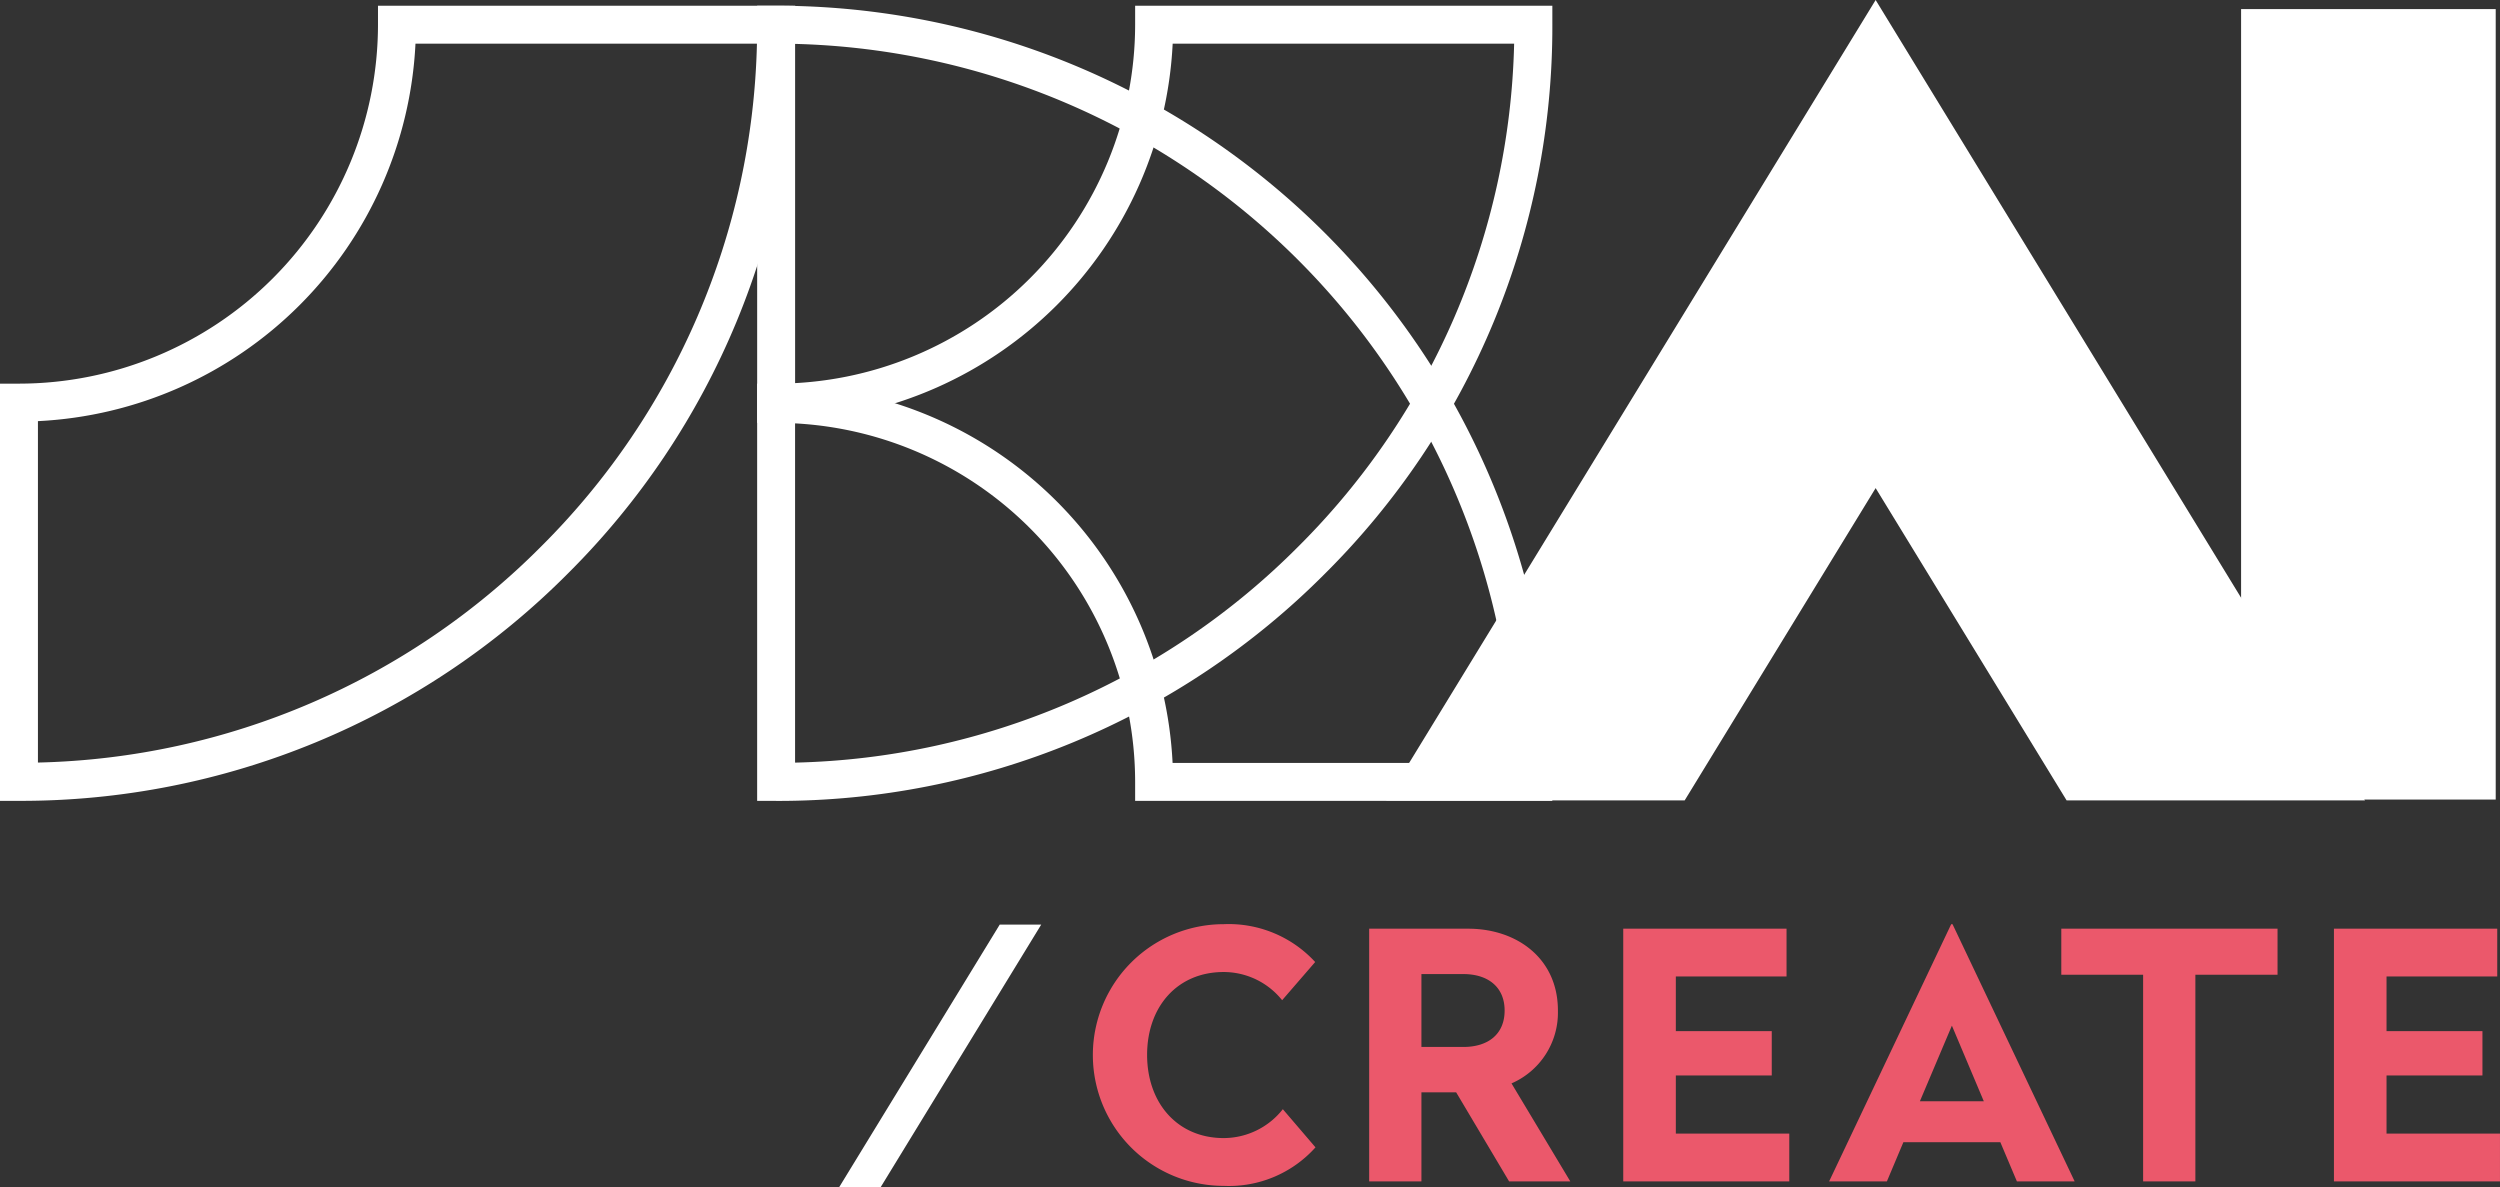
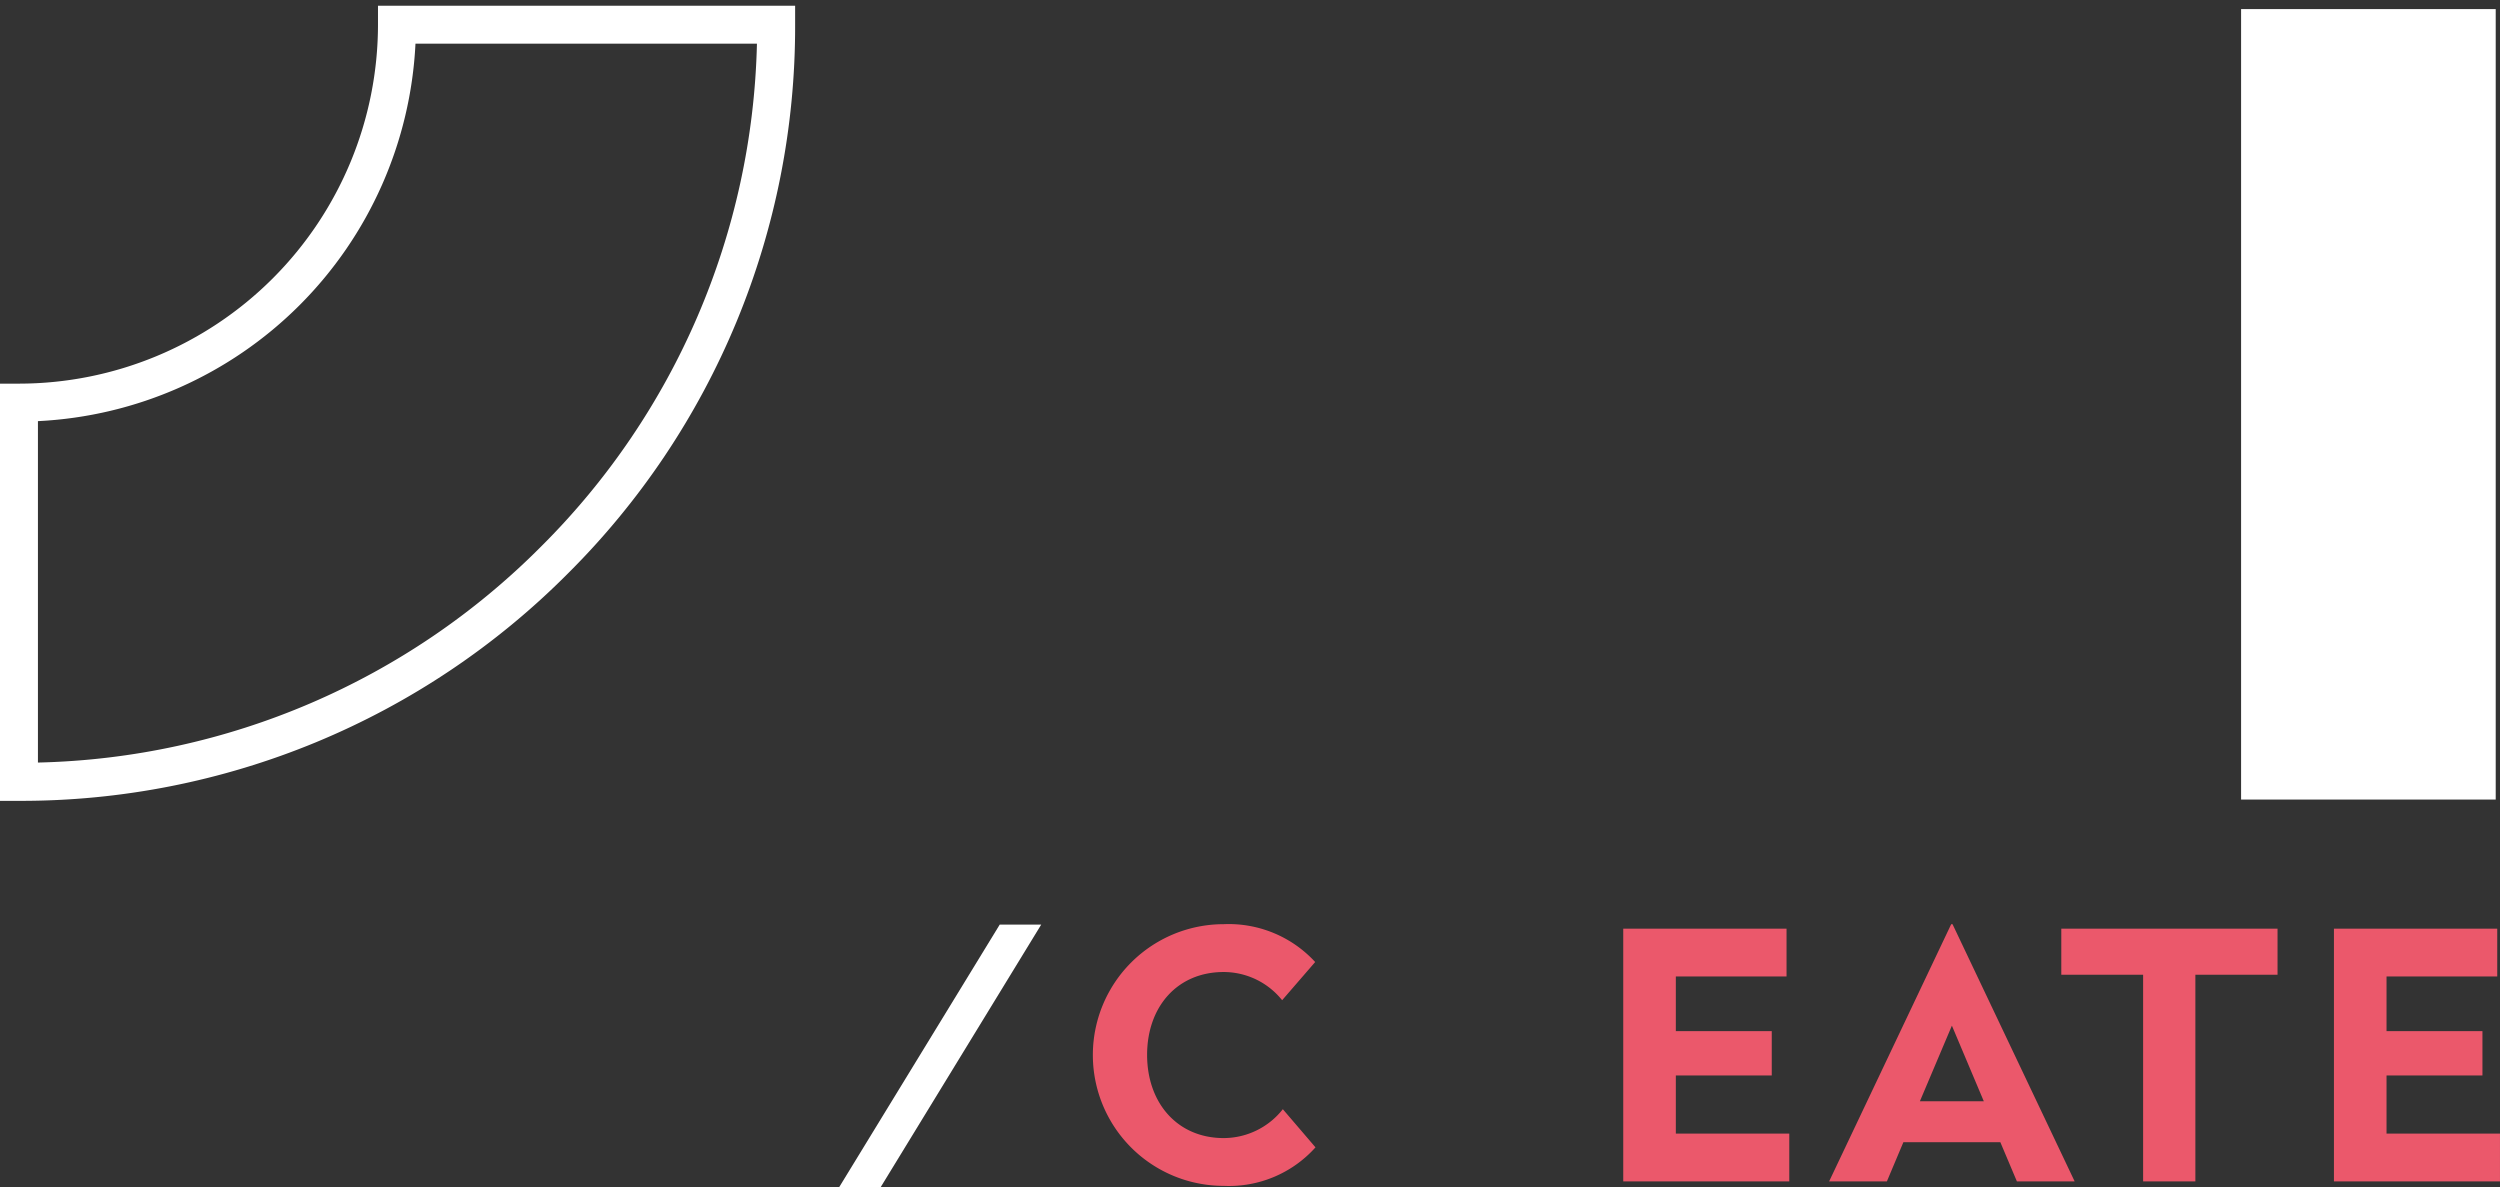
<svg xmlns="http://www.w3.org/2000/svg" id="Group_3783" data-name="Group 3783" width="156.677" height="74.42" viewBox="0 0 156.677 74.42">
  <rect x="0" y="0" width="156.677" height="74.42" fill="#333333" stroke="none" />
  <defs>
    <clipPath id="clip-path">
      <rect id="Rectangle_2027" data-name="Rectangle 2027" width="156.677" height="74.42" fill="none" />
    </clipPath>
  </defs>
  <g id="Group_3782" data-name="Group 3782" clip-path="url(#clip-path)">
    <path id="Path_4292" data-name="Path 4292" d="M1.189,50.618H0V24.471H1.189a22.521,22.521,0,0,0,22.5-22.5V.787H49.831V1.976a48.325,48.325,0,0,1-14.247,34.4A48.327,48.327,0,0,1,1.189,50.618m1.188-23.8v21.4A45.941,45.941,0,0,0,33.9,34.69,45.944,45.944,0,0,0,47.438,3.165h-21.4A24.908,24.908,0,0,1,2.377,26.821" transform="translate(0 -0.428)" fill="#fff" />
-     <path id="Path_4293" data-name="Path 4293" d="M105.2,50.618h-1.189V24.471H105.2a22.521,22.521,0,0,0,22.5-22.5V.787h26.147V1.976a48.325,48.325,0,0,1-14.247,34.4,48.328,48.328,0,0,1-34.4,14.246m1.188-23.8v21.4A45.941,45.941,0,0,0,137.916,34.69,45.944,45.944,0,0,0,151.452,3.165h-21.4A24.908,24.908,0,0,1,106.39,26.821" transform="translate(-56.56 -0.428)" fill="#fff" />
-     <path id="Path_4294" data-name="Path 4294" d="M153.844,50.618H127.7V49.429a22.521,22.521,0,0,0-22.5-22.5h-1.188V.787H105.2a48.641,48.641,0,0,1,48.642,48.642Zm-23.8-2.377h21.4A46.266,46.266,0,0,0,106.39,3.179v21.4A24.908,24.908,0,0,1,130.047,48.24" transform="translate(-56.56 -0.428)" fill="#fff" />
    <rect id="Rectangle_2026" data-name="Rectangle 2026" width="15.957" height="49.539" transform="translate(140.451 0.57)" fill="#fff" />
-     <path id="Path_4295" data-name="Path 4295" d="M209.127,50.161l11.968-19.572,11.968,19.572h18.7L221.095,0,190.423,50.161Z" transform="translate(-103.547)" fill="#fff" />
    <path id="Path_4296" data-name="Path 4296" d="M164.149,129.329l-2.069,2.392a4.7,4.7,0,0,0-3.663-1.767c-2.908,0-4.8,2.176-4.8,5.193s1.9,5.214,4.8,5.214a4.727,4.727,0,0,0,3.706-1.81l2.047,2.392a7.277,7.277,0,0,1-5.753,2.413,8.2,8.2,0,0,1,0-16.4,7.364,7.364,0,0,1,5.732,2.37" transform="translate(-81.727 -69.037)" fill="#eb586b" />
-     <path id="Path_4297" data-name="Path 4297" d="M199.908,132.7A4.83,4.83,0,0,1,197,137.268l3.684,6.141h-3.835l-3.318-5.581h-2.176v5.581h-3.275V127.573h6.206c3.038,0,5.623,1.853,5.623,5.128m-8.554-2.284v4.568h2.629c1.551,0,2.585-.8,2.585-2.284,0-1.465-1.034-2.284-2.585-2.284Z" transform="translate(-102.273 -69.371)" fill="#eb586b" />
    <path id="Path_4298" data-name="Path 4298" d="M233.216,130.568h-6.938v3.426h6.011v2.779h-6.011v3.641h7.11v2.995H222.982V127.573h10.234Z" transform="translate(-121.252 -69.371)" fill="#eb586b" />
    <path id="Path_4299" data-name="Path 4299" d="M266.657,143.075h-3.62L262,140.619h-6.076l-1.034,2.456h-3.62l7.649-16.116h.086Zm-9.7-5.02h4.007l-2-4.74Z" transform="translate(-136.637 -69.037)" fill="#eb586b" />
    <path id="Path_4300" data-name="Path 4300" d="M296.708,130.46h-5.149v12.949h-3.275V130.46h-5.128v-2.887h13.552Z" transform="translate(-153.973 -69.371)" fill="#eb586b" />
    <path id="Path_4301" data-name="Path 4301" d="M330.844,130.568h-6.938v3.426h6.011v2.779h-6.011v3.641h7.11v2.995H320.61V127.573h10.234Z" transform="translate(-174.34 -69.371)" fill="#eb586b" />
    <path id="Path_4302" data-name="Path 4302" d="M117.854,143.483l10.075-16.476h-2.6l-10.075,16.476Z" transform="translate(-62.674 -69.063)" fill="#fff" />
  </g>
</svg>